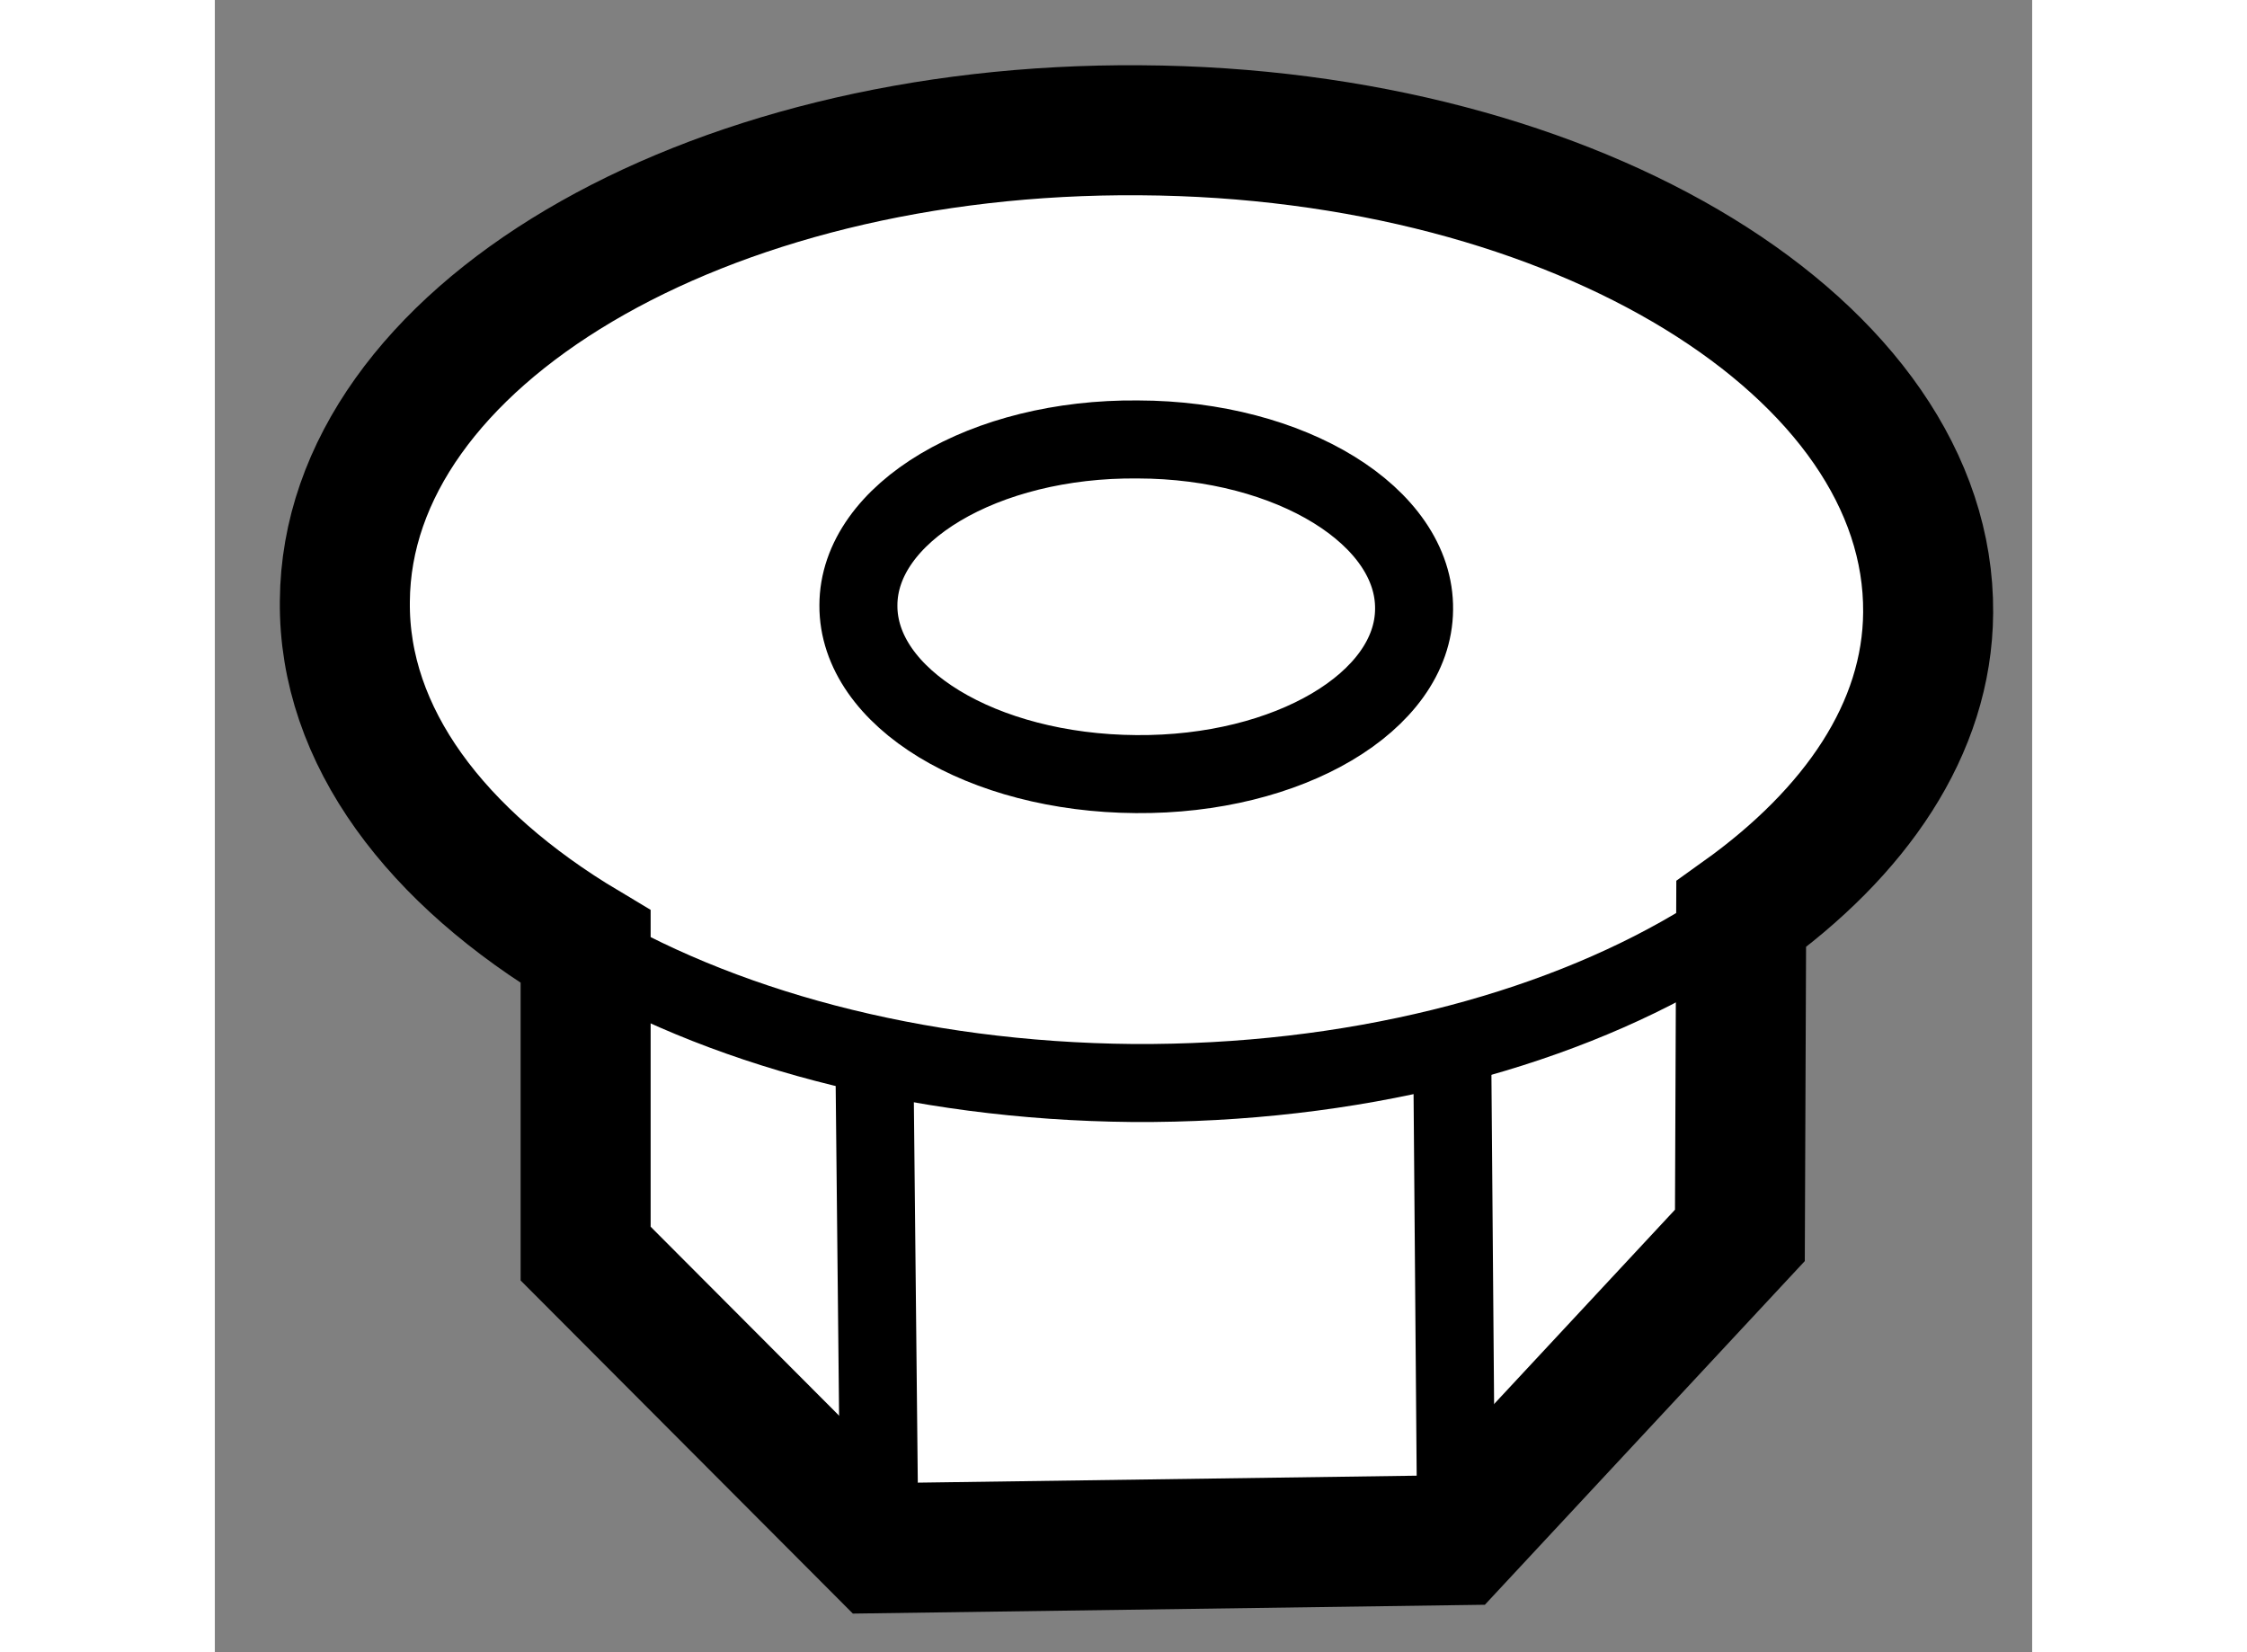
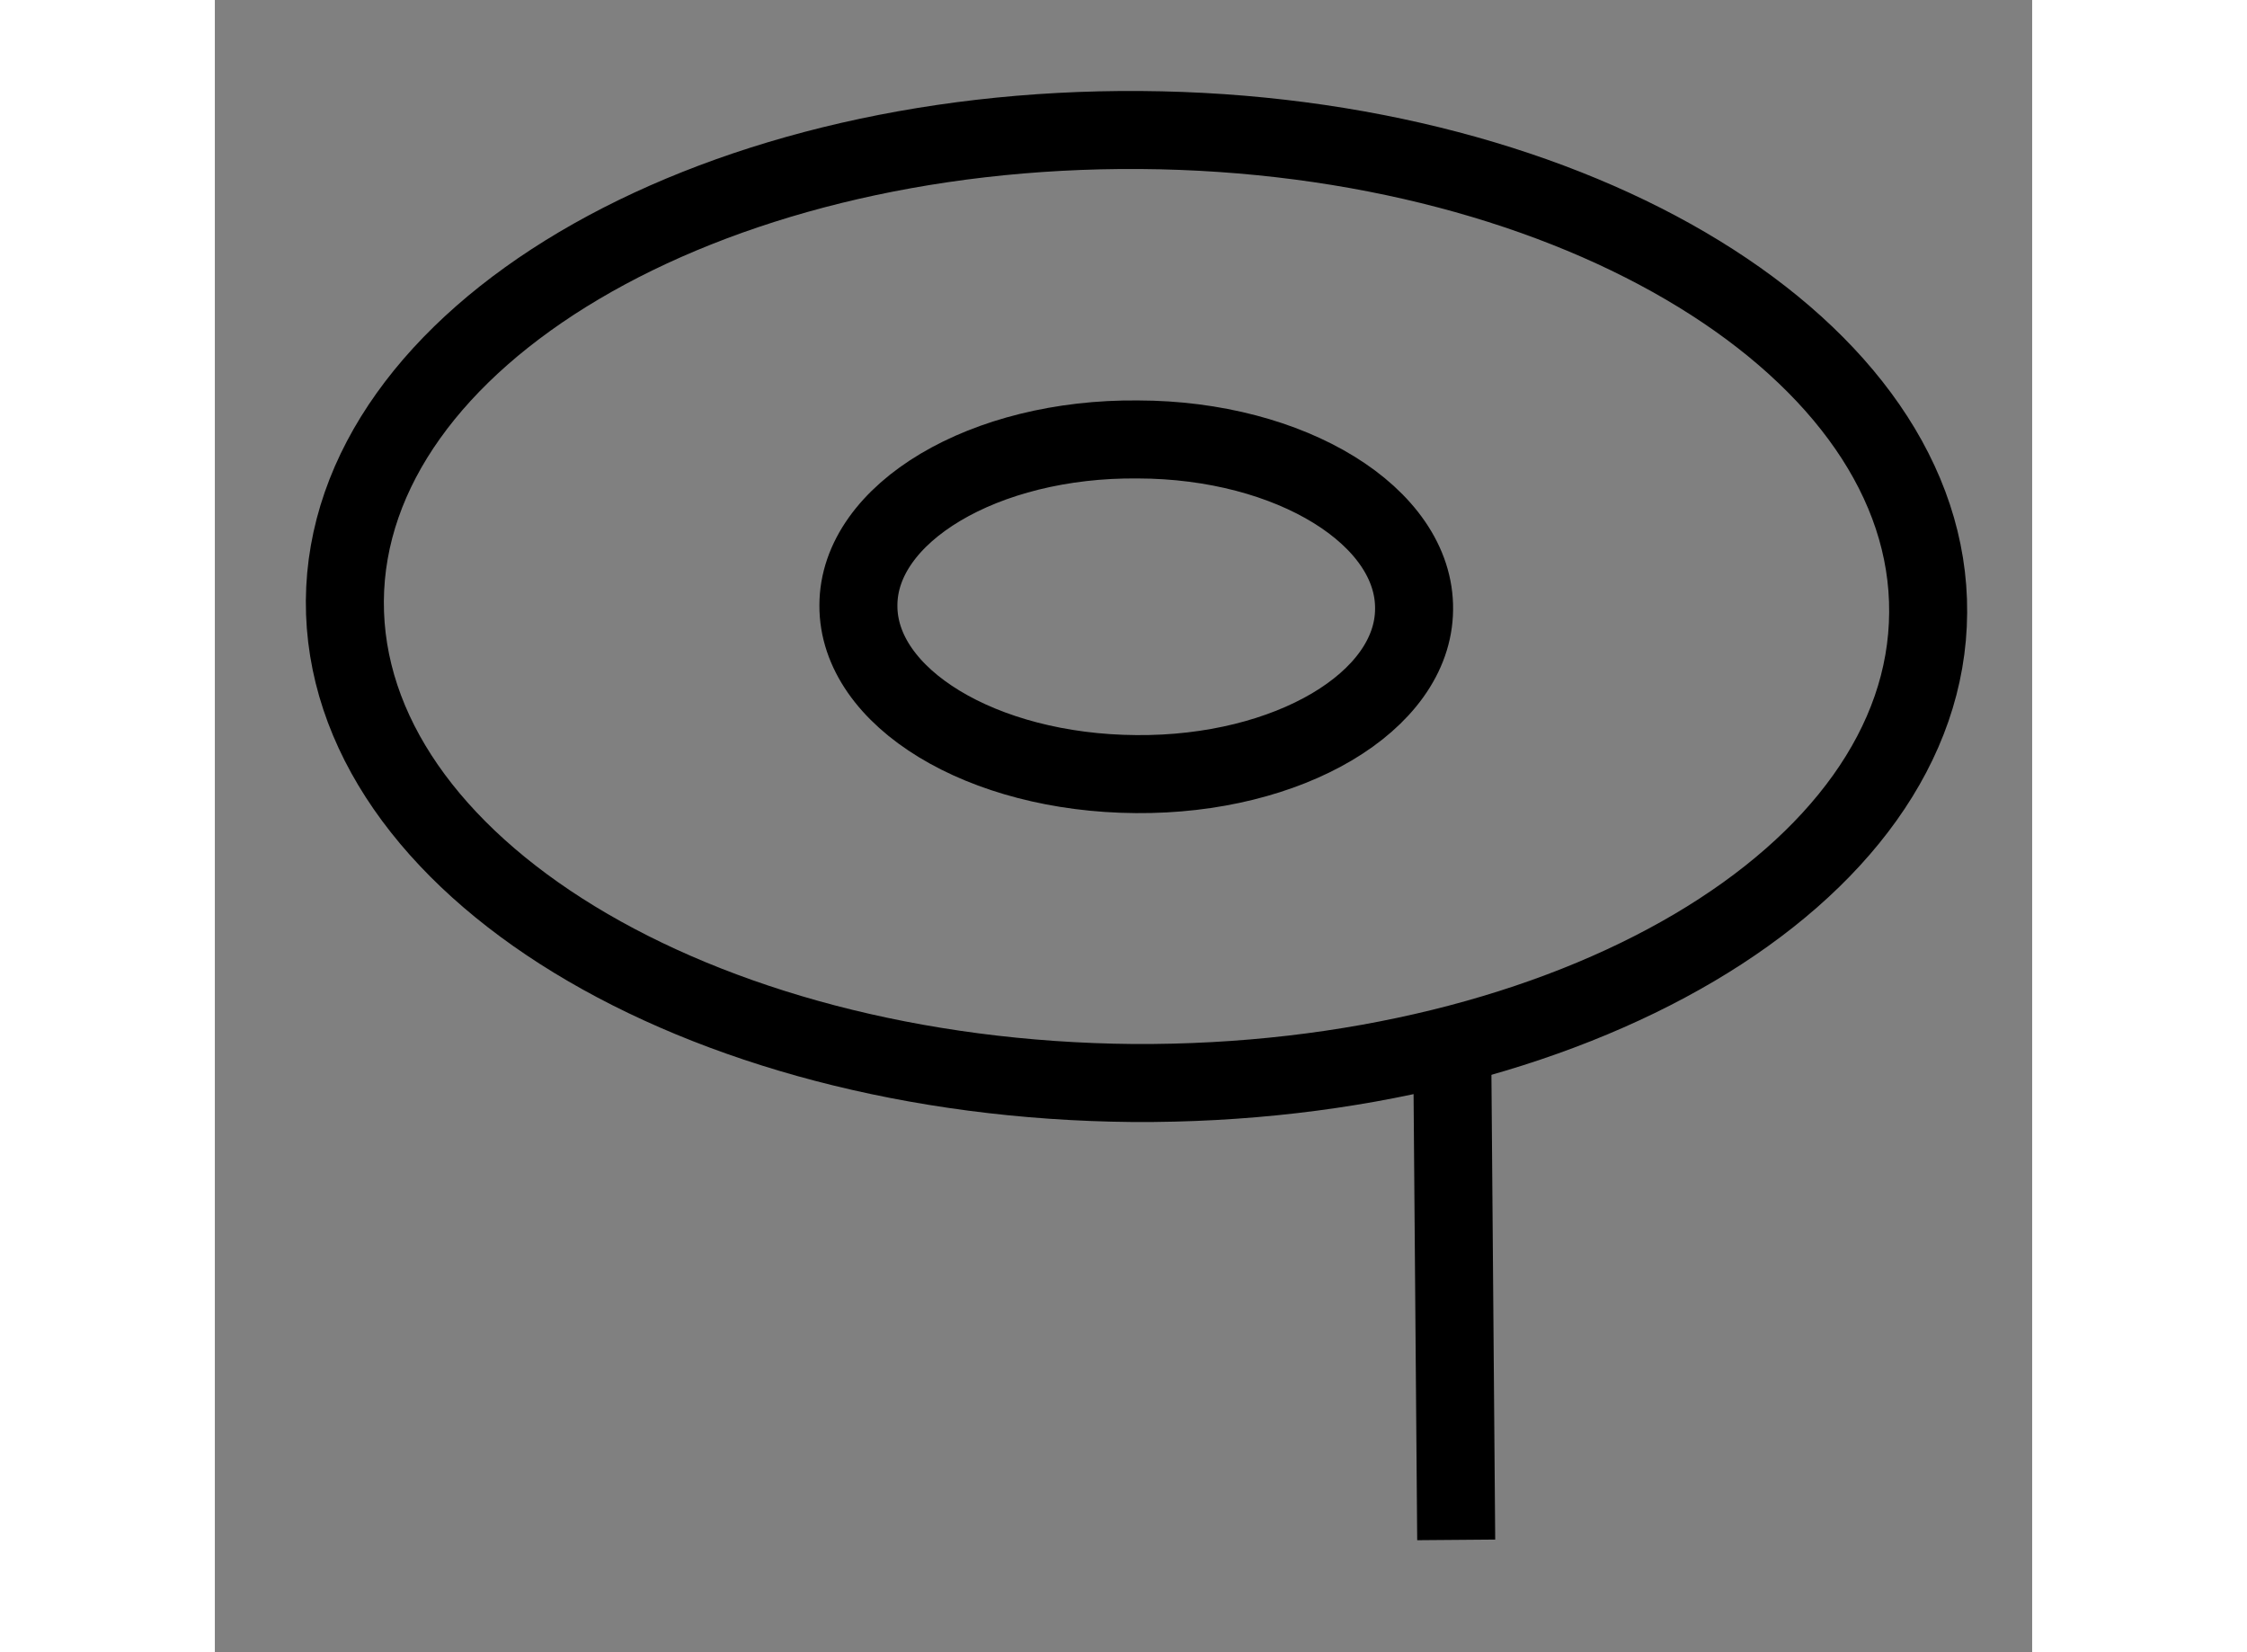
<svg xmlns="http://www.w3.org/2000/svg" version="1.1" x="0px" y="0px" width="244.8px" height="180px" viewBox="143.321 153.708 6.989 6.354" enable-background="new 0 0 244.8 180" xml:space="preserve">
  <rect x="143.321" y="153.708" width="6.989" height="6.354" fill="#808080" stroke="none" />
  <g>
-     <path fill="#FFFFFF" stroke="#000000" stroke-width="0.5" d="M149.91,156.064c0.008-1.012-1.35-1.845-3.029-1.855     c-1.684-0.013-3.053,0.798-3.06,1.811c-0.006,0.52,0.353,0.987,0.926,1.329v1.18l1.13,1.133l2.218-0.031l1.091-1.172l0.005-1.235     C149.63,156.91,149.907,156.511,149.91,156.064z" />
-     <line fill="none" stroke="#000000" stroke-width="0.3" x1="145.877" y1="159.661" x2="145.858" y2="157.824" />
    <line fill="none" stroke="#000000" stroke-width="0.3" x1="148.095" y1="159.63" x2="148.08" y2="157.785" />
    <path fill="none" stroke="#000000" stroke-width="0.3" d="M149.91,156.064c-0.005,1.015-1.376,1.819-3.058,1.809     c-1.682-0.015-3.037-0.839-3.031-1.854c0.007-1.013,1.376-1.823,3.06-1.811C148.561,154.22,149.918,155.053,149.91,156.064z" />
    <path fill="none" stroke="#000000" stroke-width="0.3" d="M147.933,156.052c-0.003,0.355-0.484,0.638-1.069,0.633     c-0.593-0.004-1.07-0.294-1.068-0.649c0-0.355,0.484-0.644,1.075-0.638C147.459,155.399,147.938,155.694,147.933,156.052z" />
  </g>
</svg>